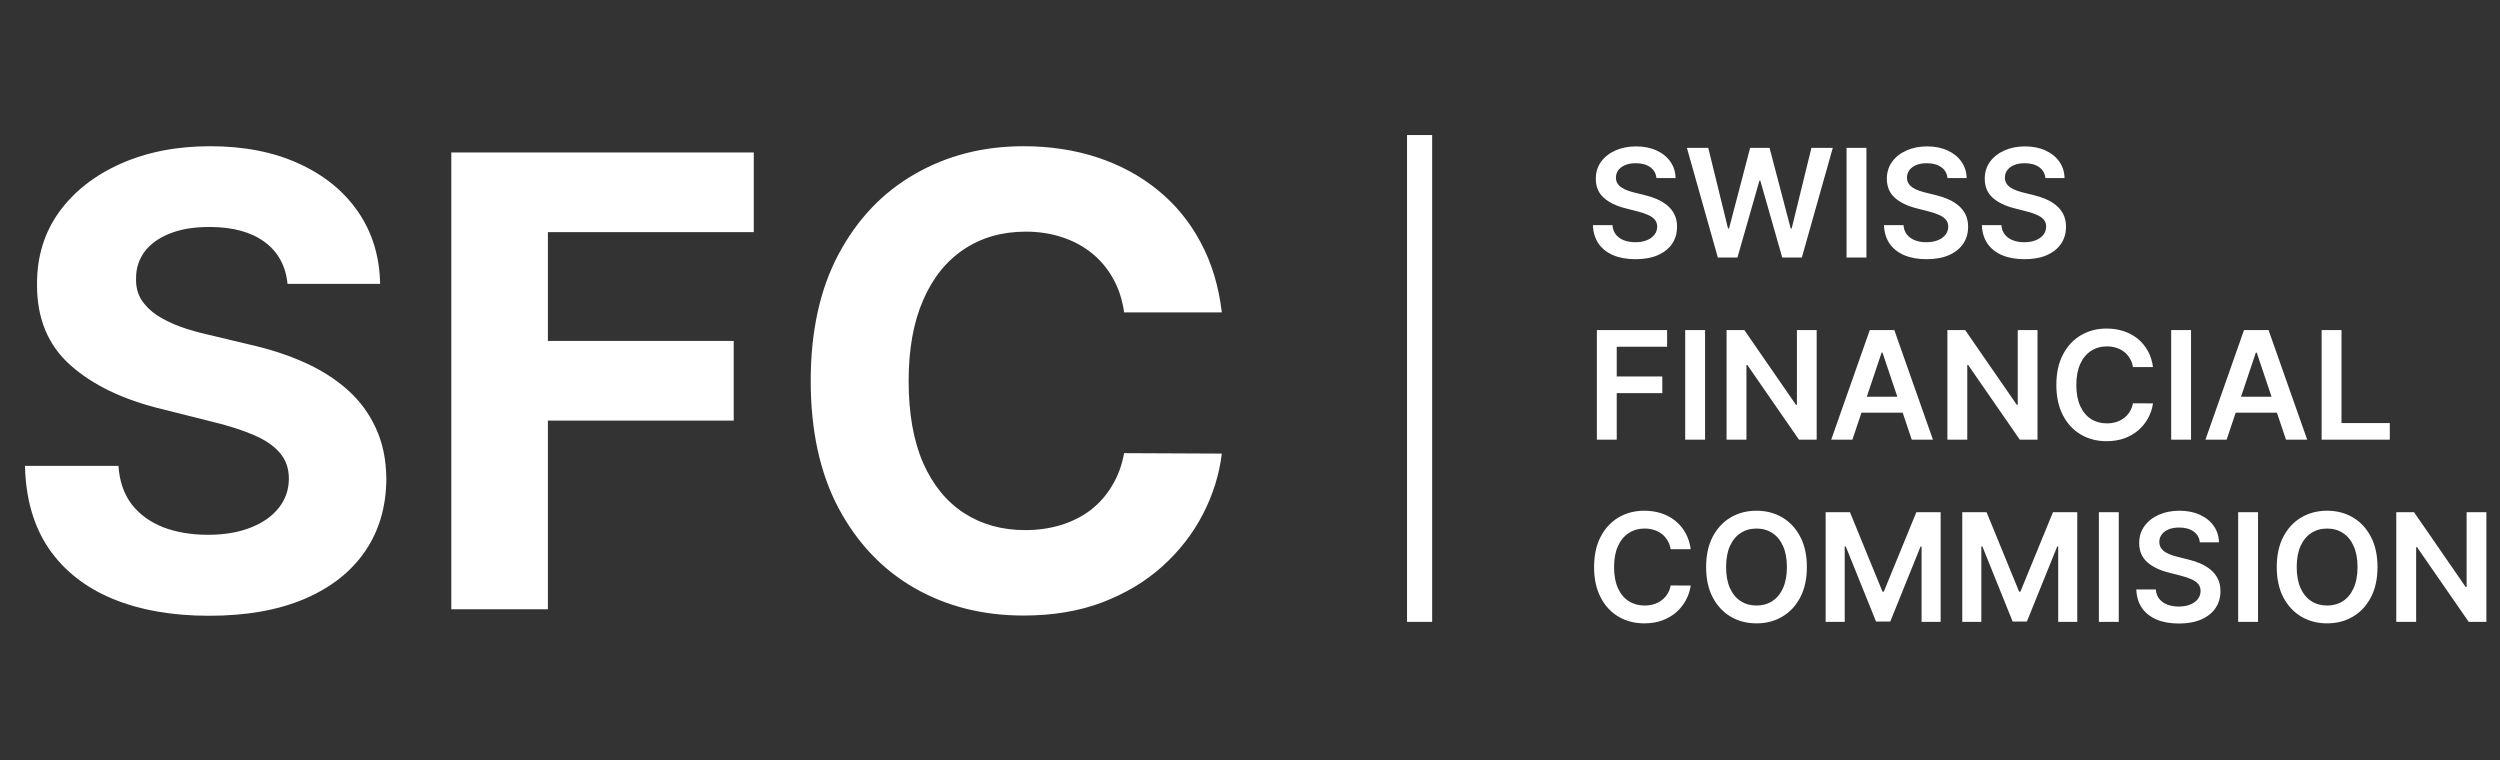
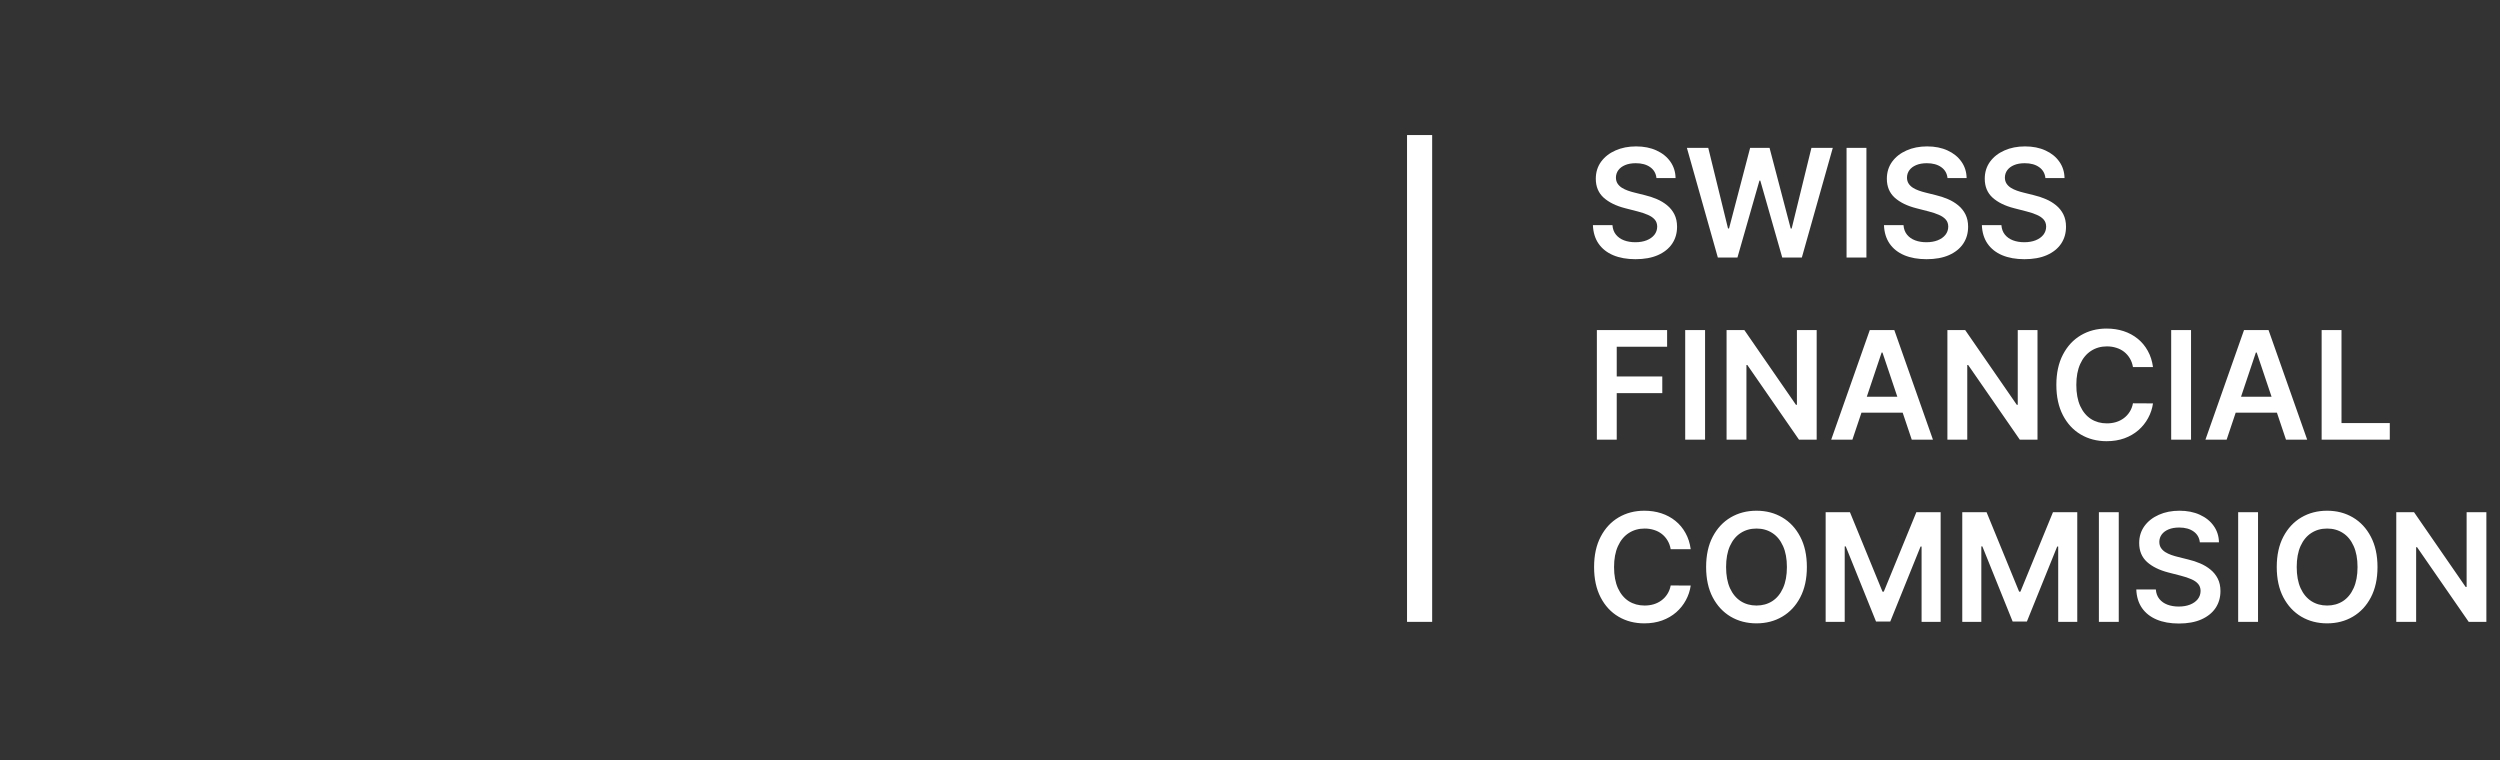
<svg xmlns="http://www.w3.org/2000/svg" width="796" height="242" viewBox="0 0 796 242" fill="none">
  <rect x="0" y="0" width="796" height="242" fill="#333333" stroke="none" />
-   <path d="M91.548 90.378C90.98 84.649 88.542 80.198 84.233 77.026C79.924 73.853 74.077 72.267 66.69 72.267C61.671 72.267 57.434 72.977 53.977 74.398C50.521 75.771 47.869 77.688 46.023 80.151C44.224 82.613 43.324 85.406 43.324 88.531C43.229 91.135 43.774 93.408 44.957 95.349C46.188 97.291 47.869 98.972 50 100.392C52.131 101.765 54.593 102.973 57.386 104.014C60.18 105.009 63.163 105.861 66.335 106.571L79.403 109.696C85.748 111.116 91.572 113.01 96.875 115.378C102.178 117.745 106.771 120.657 110.653 124.114C114.536 127.57 117.543 131.642 119.673 136.33C121.851 141.017 122.964 146.391 123.011 152.452C122.964 161.353 120.691 169.071 116.193 175.605C111.742 182.092 105.303 187.134 96.875 190.733C88.494 194.284 78.385 196.06 66.548 196.06C54.806 196.06 44.579 194.26 35.867 190.662C27.202 187.063 20.431 181.737 15.554 174.682C10.724 167.58 8.191 158.796 7.955 148.332H37.713C38.044 153.209 39.441 157.281 41.903 160.548C44.413 163.768 47.751 166.206 51.918 167.864C56.132 169.473 60.89 170.278 66.193 170.278C71.401 170.278 75.923 169.521 79.758 168.006C83.641 166.491 86.648 164.384 88.778 161.685C90.909 158.986 91.974 155.884 91.974 152.381C91.974 149.114 91.004 146.367 89.062 144.142C87.169 141.917 84.375 140.023 80.682 138.46C77.036 136.898 72.562 135.477 67.258 134.199L51.42 130.222C39.157 127.239 29.474 122.575 22.372 116.23C15.27 109.885 11.742 101.339 11.79 90.591C11.742 81.784 14.086 74.09 18.821 67.508C23.603 60.927 30.161 55.79 38.494 52.097C46.828 48.403 56.297 46.557 66.903 46.557C77.699 46.557 87.121 48.403 95.171 52.097C103.267 55.79 109.564 60.927 114.062 67.508C118.561 74.09 120.881 81.713 121.023 90.378H91.548ZM143.697 194V48.545H240.004V73.901H174.45V108.56H233.612V133.915H174.45V194H143.697ZM389.027 99.469H357.919C357.351 95.444 356.191 91.869 354.439 88.744C352.687 85.572 350.438 82.873 347.692 80.648C344.946 78.422 341.773 76.718 338.175 75.534C334.624 74.35 330.765 73.758 326.598 73.758C319.07 73.758 312.512 75.629 306.925 79.369C301.338 83.062 297.005 88.46 293.928 95.562C290.85 102.617 289.311 111.187 289.311 121.273C289.311 131.642 290.85 140.354 293.928 147.409C297.053 154.464 301.409 159.791 306.996 163.389C312.583 166.988 319.046 168.787 326.385 168.787C330.504 168.787 334.316 168.242 337.82 167.153C341.371 166.064 344.519 164.478 347.266 162.395C350.012 160.264 352.285 157.684 354.084 154.653C355.93 151.623 357.209 148.167 357.919 144.284L389.027 144.426C388.222 151.102 386.21 157.542 382.99 163.744C379.818 169.9 375.533 175.416 370.135 180.293C364.785 185.122 358.393 188.957 350.959 191.798C343.572 194.592 335.215 195.989 325.888 195.989C312.914 195.989 301.314 193.053 291.087 187.182C280.907 181.311 272.857 172.812 266.939 161.685C261.068 150.558 258.132 137.087 258.132 121.273C258.132 105.411 261.115 91.917 267.081 80.79C273.047 69.663 281.143 61.188 291.371 55.364C301.598 49.492 313.104 46.557 325.888 46.557C334.316 46.557 342.128 47.74 349.325 50.108C356.57 52.475 362.985 55.932 368.572 60.477C374.16 64.975 378.705 70.492 382.209 77.026C385.76 83.56 388.033 91.041 389.027 99.469Z" fill="white" />
  <path d="M527.415 56.688C527.256 55.199 526.585 54.04 525.403 53.21C524.233 52.381 522.71 51.966 520.835 51.966C519.517 51.966 518.386 52.165 517.443 52.562C516.5 52.96 515.778 53.5 515.278 54.182C514.778 54.864 514.523 55.642 514.511 56.517C514.511 57.244 514.676 57.875 515.006 58.409C515.347 58.943 515.807 59.398 516.386 59.773C516.966 60.136 517.608 60.443 518.312 60.693C519.017 60.943 519.727 61.153 520.443 61.324L523.716 62.142C525.034 62.449 526.301 62.864 527.517 63.386C528.744 63.909 529.841 64.568 530.807 65.364C531.784 66.159 532.557 67.119 533.125 68.244C533.693 69.369 533.977 70.688 533.977 72.199C533.977 74.244 533.455 76.046 532.409 77.602C531.364 79.148 529.852 80.358 527.875 81.233C525.909 82.097 523.528 82.528 520.733 82.528C518.017 82.528 515.659 82.108 513.659 81.267C511.67 80.426 510.114 79.199 508.989 77.585C507.875 75.972 507.273 74.006 507.182 71.688H513.403C513.494 72.903 513.869 73.915 514.528 74.722C515.188 75.528 516.045 76.131 517.102 76.528C518.17 76.926 519.364 77.125 520.682 77.125C522.057 77.125 523.261 76.921 524.295 76.511C525.341 76.091 526.159 75.511 526.75 74.773C527.341 74.023 527.642 73.148 527.653 72.148C527.642 71.239 527.375 70.489 526.852 69.898C526.33 69.296 525.597 68.796 524.653 68.398C523.722 67.989 522.631 67.625 521.381 67.307L517.409 66.284C514.534 65.546 512.261 64.426 510.591 62.926C508.932 61.415 508.102 59.409 508.102 56.909C508.102 54.852 508.659 53.051 509.773 51.506C510.898 49.96 512.426 48.761 514.358 47.909C516.29 47.045 518.477 46.614 520.92 46.614C523.398 46.614 525.568 47.045 527.432 47.909C529.307 48.761 530.778 49.949 531.847 51.472C532.915 52.983 533.466 54.722 533.5 56.688H527.415ZM546.962 82L537.109 47.091H543.911L550.2 72.744H550.524L557.24 47.091H563.428L570.161 72.761H570.467L576.757 47.091H583.558L573.706 82H567.467L560.479 57.506H560.206L553.2 82H546.962ZM594.267 47.091V82H587.943V47.091H594.267ZM620.087 56.688C619.928 55.199 619.257 54.04 618.075 53.21C616.905 52.381 615.382 51.966 613.507 51.966C612.189 51.966 611.058 52.165 610.115 52.562C609.172 52.96 608.45 53.5 607.95 54.182C607.45 54.864 607.195 55.642 607.183 56.517C607.183 57.244 607.348 57.875 607.678 58.409C608.018 58.943 608.479 59.398 609.058 59.773C609.638 60.136 610.28 60.443 610.984 60.693C611.689 60.943 612.399 61.153 613.115 61.324L616.388 62.142C617.706 62.449 618.973 62.864 620.189 63.386C621.416 63.909 622.513 64.568 623.479 65.364C624.456 66.159 625.229 67.119 625.797 68.244C626.365 69.369 626.649 70.688 626.649 72.199C626.649 74.244 626.126 76.046 625.081 77.602C624.036 79.148 622.524 80.358 620.547 81.233C618.581 82.097 616.2 82.528 613.405 82.528C610.689 82.528 608.331 82.108 606.331 81.267C604.342 80.426 602.786 79.199 601.661 77.585C600.547 75.972 599.945 74.006 599.854 71.688H606.075C606.166 72.903 606.541 73.915 607.2 74.722C607.859 75.528 608.717 76.131 609.774 76.528C610.842 76.926 612.036 77.125 613.354 77.125C614.729 77.125 615.933 76.921 616.967 76.511C618.013 76.091 618.831 75.511 619.422 74.773C620.013 74.023 620.314 73.148 620.325 72.148C620.314 71.239 620.047 70.489 619.524 69.898C619.001 69.296 618.268 68.796 617.325 68.398C616.393 67.989 615.303 67.625 614.053 67.307L610.081 66.284C607.206 65.546 604.933 64.426 603.263 62.926C601.604 61.415 600.774 59.409 600.774 56.909C600.774 54.852 601.331 53.051 602.445 51.506C603.57 49.96 605.098 48.761 607.03 47.909C608.962 47.045 611.149 46.614 613.592 46.614C616.07 46.614 618.24 47.045 620.104 47.909C621.979 48.761 623.45 49.949 624.518 51.472C625.587 52.983 626.138 54.722 626.172 56.688H620.087ZM651.259 56.688C651.099 55.199 650.429 54.04 649.247 53.21C648.077 52.381 646.554 51.966 644.679 51.966C643.361 51.966 642.23 52.165 641.287 52.562C640.344 52.96 639.622 53.5 639.122 54.182C638.622 54.864 638.366 55.642 638.355 56.517C638.355 57.244 638.52 57.875 638.849 58.409C639.19 58.943 639.651 59.398 640.23 59.773C640.81 60.136 641.452 60.443 642.156 60.693C642.861 60.943 643.571 61.153 644.287 61.324L647.56 62.142C648.878 62.449 650.145 62.864 651.361 63.386C652.588 63.909 653.685 64.568 654.651 65.364C655.628 66.159 656.401 67.119 656.969 68.244C657.537 69.369 657.821 70.688 657.821 72.199C657.821 74.244 657.298 76.046 656.253 77.602C655.207 79.148 653.696 80.358 651.719 81.233C649.753 82.097 647.372 82.528 644.577 82.528C641.861 82.528 639.503 82.108 637.503 81.267C635.514 80.426 633.957 79.199 632.832 77.585C631.719 75.972 631.116 74.006 631.026 71.688H637.247C637.338 72.903 637.713 73.915 638.372 74.722C639.031 75.528 639.889 76.131 640.946 76.528C642.014 76.926 643.207 77.125 644.526 77.125C645.901 77.125 647.105 76.921 648.139 76.511C649.185 76.091 650.003 75.511 650.594 74.773C651.185 74.023 651.486 73.148 651.497 72.148C651.486 71.239 651.219 70.489 650.696 69.898C650.173 69.296 649.44 68.796 648.497 68.398C647.565 67.989 646.474 67.625 645.224 67.307L641.253 66.284C638.378 65.546 636.105 64.426 634.435 62.926C632.776 61.415 631.946 59.409 631.946 56.909C631.946 54.852 632.503 53.051 633.616 51.506C634.741 49.96 636.27 48.761 638.202 47.909C640.134 47.045 642.321 46.614 644.764 46.614C647.241 46.614 649.412 47.045 651.276 47.909C653.151 48.761 654.622 49.949 655.69 51.472C656.759 52.983 657.31 54.722 657.344 56.688H651.259ZM508.443 140V105.091H530.807V110.392H514.767V119.869H529.273V125.17H514.767V140H508.443ZM542.892 105.091V140H536.568V105.091H542.892ZM578.428 105.091V140H572.803L556.354 116.222H556.064V140H549.74V105.091H555.399L571.831 128.886H572.138V105.091H578.428ZM589.801 140H583.051L595.341 105.091H603.148L615.455 140H608.705L599.381 112.25H599.108L589.801 140ZM590.023 126.312H608.432V131.392H590.023V126.312ZM648.74 105.091V140H643.115L626.666 116.222H626.376V140H620.053V105.091H625.712L642.143 128.886H642.45V105.091H648.74ZM685.511 116.869H679.136C678.955 115.824 678.619 114.898 678.131 114.091C677.642 113.273 677.034 112.58 676.307 112.011C675.58 111.443 674.75 111.017 673.818 110.733C672.898 110.438 671.903 110.29 670.835 110.29C668.938 110.29 667.256 110.767 665.79 111.722C664.324 112.665 663.176 114.051 662.347 115.881C661.517 117.699 661.102 119.92 661.102 122.545C661.102 125.216 661.517 127.466 662.347 129.295C663.188 131.114 664.335 132.489 665.79 133.42C667.256 134.341 668.932 134.801 670.818 134.801C671.864 134.801 672.841 134.665 673.75 134.392C674.67 134.108 675.494 133.693 676.222 133.148C676.96 132.602 677.58 131.932 678.08 131.136C678.591 130.341 678.943 129.432 679.136 128.409L685.511 128.443C685.273 130.102 684.756 131.659 683.96 133.114C683.176 134.568 682.148 135.852 680.875 136.966C679.602 138.068 678.114 138.932 676.409 139.557C674.705 140.17 672.813 140.477 670.733 140.477C667.665 140.477 664.926 139.767 662.517 138.347C660.108 136.926 658.21 134.875 656.824 132.193C655.438 129.511 654.744 126.295 654.744 122.545C654.744 118.784 655.443 115.568 656.841 112.898C658.239 110.216 660.142 108.165 662.551 106.744C664.96 105.324 667.688 104.614 670.733 104.614C672.676 104.614 674.483 104.886 676.153 105.432C677.824 105.977 679.313 106.778 680.619 107.835C681.926 108.881 683 110.165 683.841 111.688C684.693 113.199 685.25 114.926 685.511 116.869ZM697.626 105.091V140H691.303V105.091H697.626ZM708.957 140H702.207L714.497 105.091H722.304L734.611 140H727.861L718.537 112.25H718.264L708.957 140ZM709.179 126.312H727.588V131.392H709.179V126.312ZM739.209 140V105.091H745.533V134.699H760.908V140H739.209ZM538.324 174.869H531.949C531.767 173.824 531.432 172.898 530.943 172.091C530.455 171.273 529.847 170.58 529.119 170.011C528.392 169.443 527.563 169.017 526.631 168.733C525.71 168.438 524.716 168.29 523.648 168.29C521.75 168.29 520.068 168.767 518.602 169.722C517.136 170.665 515.989 172.051 515.159 173.881C514.33 175.699 513.915 177.92 513.915 180.545C513.915 183.216 514.33 185.466 515.159 187.295C516 189.114 517.148 190.489 518.602 191.42C520.068 192.341 521.744 192.801 523.631 192.801C524.676 192.801 525.653 192.665 526.562 192.392C527.483 192.108 528.307 191.693 529.034 191.148C529.773 190.602 530.392 189.932 530.892 189.136C531.403 188.341 531.756 187.432 531.949 186.409L538.324 186.443C538.085 188.102 537.568 189.659 536.773 191.114C535.989 192.568 534.96 193.852 533.688 194.966C532.415 196.068 530.926 196.932 529.222 197.557C527.517 198.17 525.625 198.477 523.545 198.477C520.477 198.477 517.739 197.767 515.33 196.347C512.92 194.926 511.023 192.875 509.636 190.193C508.25 187.511 507.557 184.295 507.557 180.545C507.557 176.784 508.256 173.568 509.653 170.898C511.051 168.216 512.955 166.165 515.364 164.744C517.773 163.324 520.5 162.614 523.545 162.614C525.489 162.614 527.295 162.886 528.966 163.432C530.636 163.977 532.125 164.778 533.432 165.835C534.739 166.881 535.813 168.165 536.653 169.688C537.506 171.199 538.063 172.926 538.324 174.869ZM575.308 180.545C575.308 184.307 574.604 187.528 573.195 190.21C571.797 192.881 569.888 194.926 567.467 196.347C565.058 197.767 562.325 198.477 559.268 198.477C556.212 198.477 553.473 197.767 551.053 196.347C548.643 194.915 546.734 192.864 545.325 190.193C543.928 187.511 543.229 184.295 543.229 180.545C543.229 176.784 543.928 173.568 545.325 170.898C546.734 168.216 548.643 166.165 551.053 164.744C553.473 163.324 556.212 162.614 559.268 162.614C562.325 162.614 565.058 163.324 567.467 164.744C569.888 166.165 571.797 168.216 573.195 170.898C574.604 173.568 575.308 176.784 575.308 180.545ZM568.95 180.545C568.95 177.898 568.536 175.665 567.706 173.847C566.888 172.017 565.751 170.636 564.297 169.705C562.842 168.761 561.166 168.29 559.268 168.29C557.371 168.29 555.695 168.761 554.24 169.705C552.786 170.636 551.643 172.017 550.814 173.847C549.996 175.665 549.587 177.898 549.587 180.545C549.587 183.193 549.996 185.432 550.814 187.261C551.643 189.08 552.786 190.46 554.24 191.403C555.695 192.335 557.371 192.801 559.268 192.801C561.166 192.801 562.842 192.335 564.297 191.403C565.751 190.46 566.888 189.08 567.706 187.261C568.536 185.432 568.95 183.193 568.95 180.545ZM581.287 163.091H589.026L599.389 188.386H599.798L610.162 163.091H617.901V198H611.832V174.017H611.509L601.861 197.898H597.327L587.679 173.966H587.355V198H581.287V163.091ZM624.787 163.091H632.526L642.889 188.386H643.298L653.662 163.091H661.401V198H655.332V174.017H655.009L645.361 197.898H640.827L631.179 173.966H630.855V198H624.787V163.091ZM674.611 163.091V198H668.287V163.091H674.611ZM700.43 172.688C700.271 171.199 699.601 170.04 698.419 169.21C697.249 168.381 695.726 167.966 693.851 167.966C692.533 167.966 691.402 168.165 690.459 168.562C689.516 168.96 688.794 169.5 688.294 170.182C687.794 170.864 687.538 171.642 687.527 172.517C687.527 173.244 687.692 173.875 688.021 174.409C688.362 174.943 688.822 175.398 689.402 175.773C689.982 176.136 690.624 176.443 691.328 176.693C692.033 176.943 692.743 177.153 693.459 177.324L696.732 178.142C698.05 178.449 699.317 178.864 700.533 179.386C701.76 179.909 702.857 180.568 703.822 181.364C704.8 182.159 705.572 183.119 706.141 184.244C706.709 185.369 706.993 186.687 706.993 188.199C706.993 190.244 706.47 192.045 705.425 193.602C704.379 195.148 702.868 196.358 700.891 197.233C698.925 198.097 696.544 198.528 693.749 198.528C691.033 198.528 688.675 198.108 686.675 197.267C684.686 196.426 683.129 195.199 682.004 193.585C680.891 191.972 680.288 190.006 680.197 187.688H686.419C686.51 188.903 686.885 189.915 687.544 190.722C688.203 191.528 689.061 192.131 690.118 192.528C691.186 192.926 692.379 193.125 693.697 193.125C695.072 193.125 696.277 192.92 697.311 192.511C698.357 192.091 699.175 191.511 699.766 190.773C700.357 190.023 700.658 189.148 700.669 188.148C700.658 187.239 700.391 186.489 699.868 185.898C699.345 185.295 698.612 184.795 697.669 184.398C696.737 183.989 695.646 183.625 694.396 183.307L690.425 182.284C687.55 181.545 685.277 180.426 683.607 178.926C681.947 177.415 681.118 175.409 681.118 172.909C681.118 170.852 681.675 169.051 682.788 167.506C683.913 165.96 685.442 164.761 687.374 163.909C689.305 163.045 691.493 162.614 693.936 162.614C696.413 162.614 698.584 163.045 700.447 163.909C702.322 164.761 703.794 165.949 704.862 167.472C705.93 168.983 706.482 170.722 706.516 172.688H700.43ZM718.955 163.091V198H712.631V163.091H718.955ZM756.996 180.545C756.996 184.307 756.291 187.528 754.882 190.21C753.484 192.881 751.575 194.926 749.155 196.347C746.746 197.767 744.013 198.477 740.956 198.477C737.899 198.477 735.161 197.767 732.74 196.347C730.331 194.915 728.422 192.864 727.013 190.193C725.615 187.511 724.916 184.295 724.916 180.545C724.916 176.784 725.615 173.568 727.013 170.898C728.422 168.216 730.331 166.165 732.74 164.744C735.161 163.324 737.899 162.614 740.956 162.614C744.013 162.614 746.746 163.324 749.155 164.744C751.575 166.165 753.484 168.216 754.882 170.898C756.291 173.568 756.996 176.784 756.996 180.545ZM750.638 180.545C750.638 177.898 750.223 175.665 749.393 173.847C748.575 172.017 747.439 170.636 745.984 169.705C744.53 168.761 742.854 168.29 740.956 168.29C739.058 168.29 737.382 168.761 735.928 169.705C734.473 170.636 733.331 172.017 732.501 173.847C731.683 175.665 731.274 177.898 731.274 180.545C731.274 183.193 731.683 185.432 732.501 187.261C733.331 189.08 734.473 190.46 735.928 191.403C737.382 192.335 739.058 192.801 740.956 192.801C742.854 192.801 744.53 192.335 745.984 191.403C747.439 190.46 748.575 189.08 749.393 187.261C750.223 185.432 750.638 183.193 750.638 180.545ZM791.662 163.091V198H786.037L769.588 174.222H769.298V198H762.974V163.091H768.634L785.065 186.886H785.372V163.091H791.662Z" fill="white" />
  <rect x="448" y="43" width="8" height="155" fill="white" />
</svg>